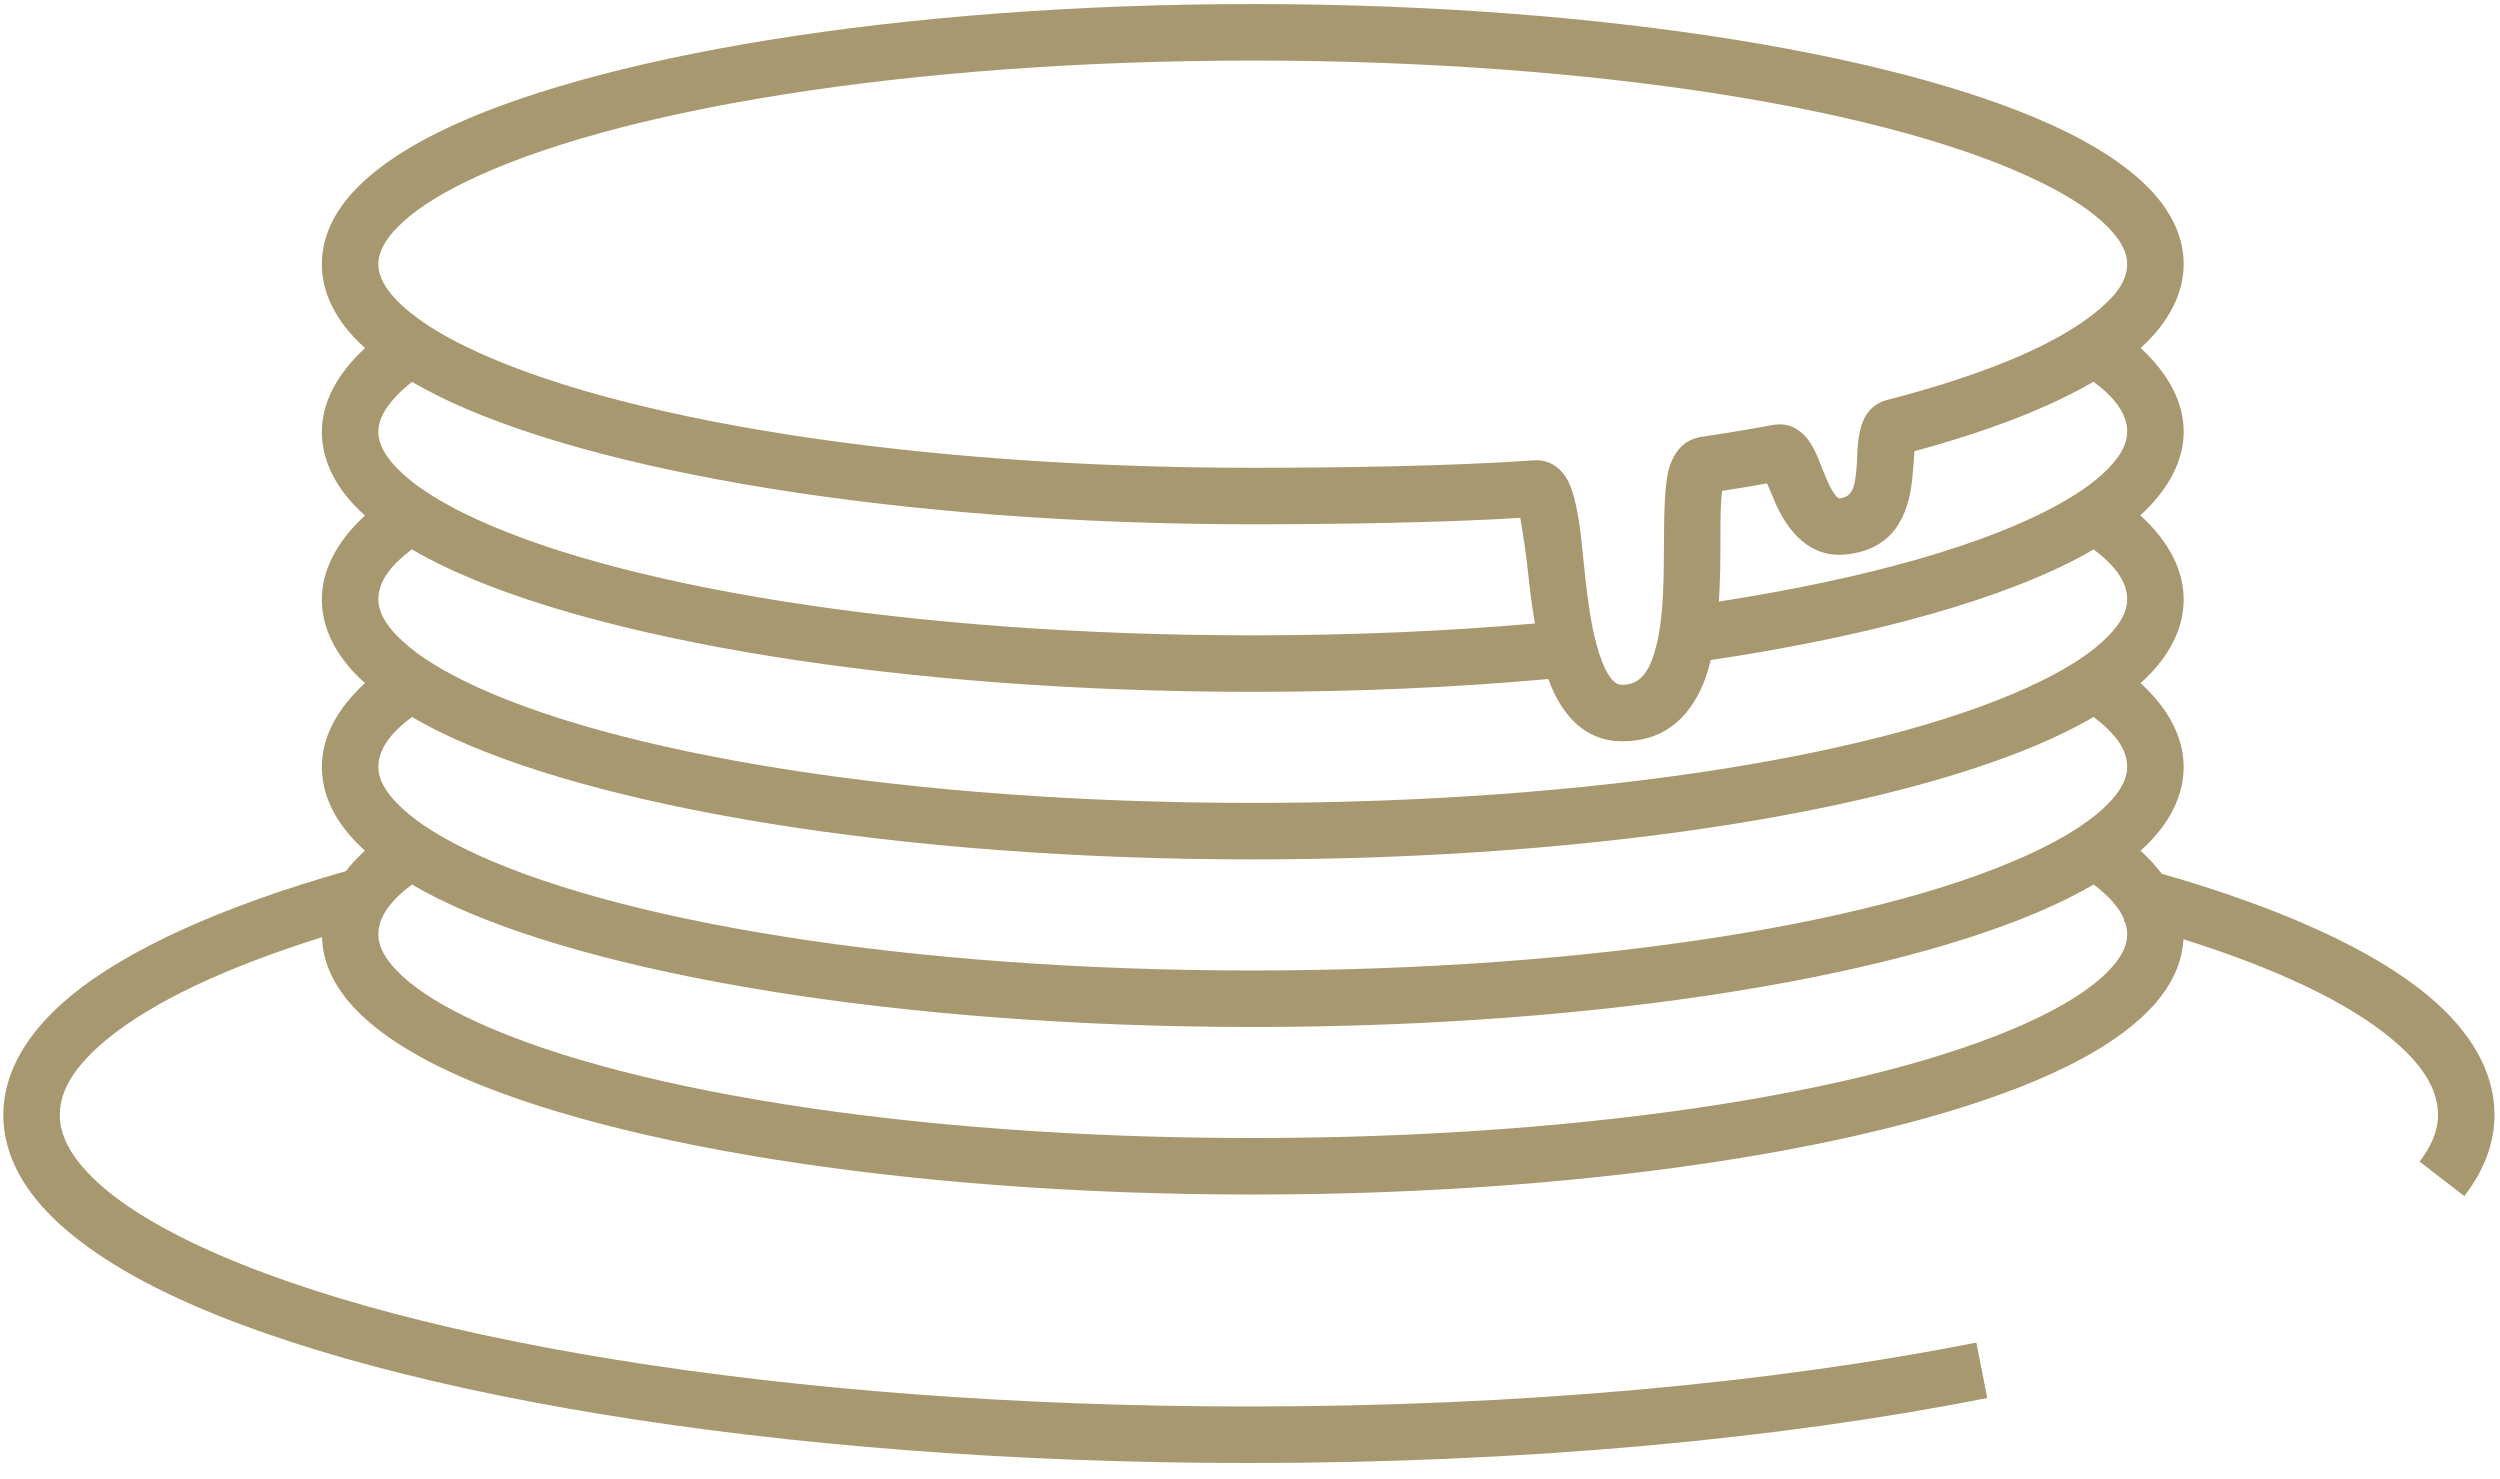
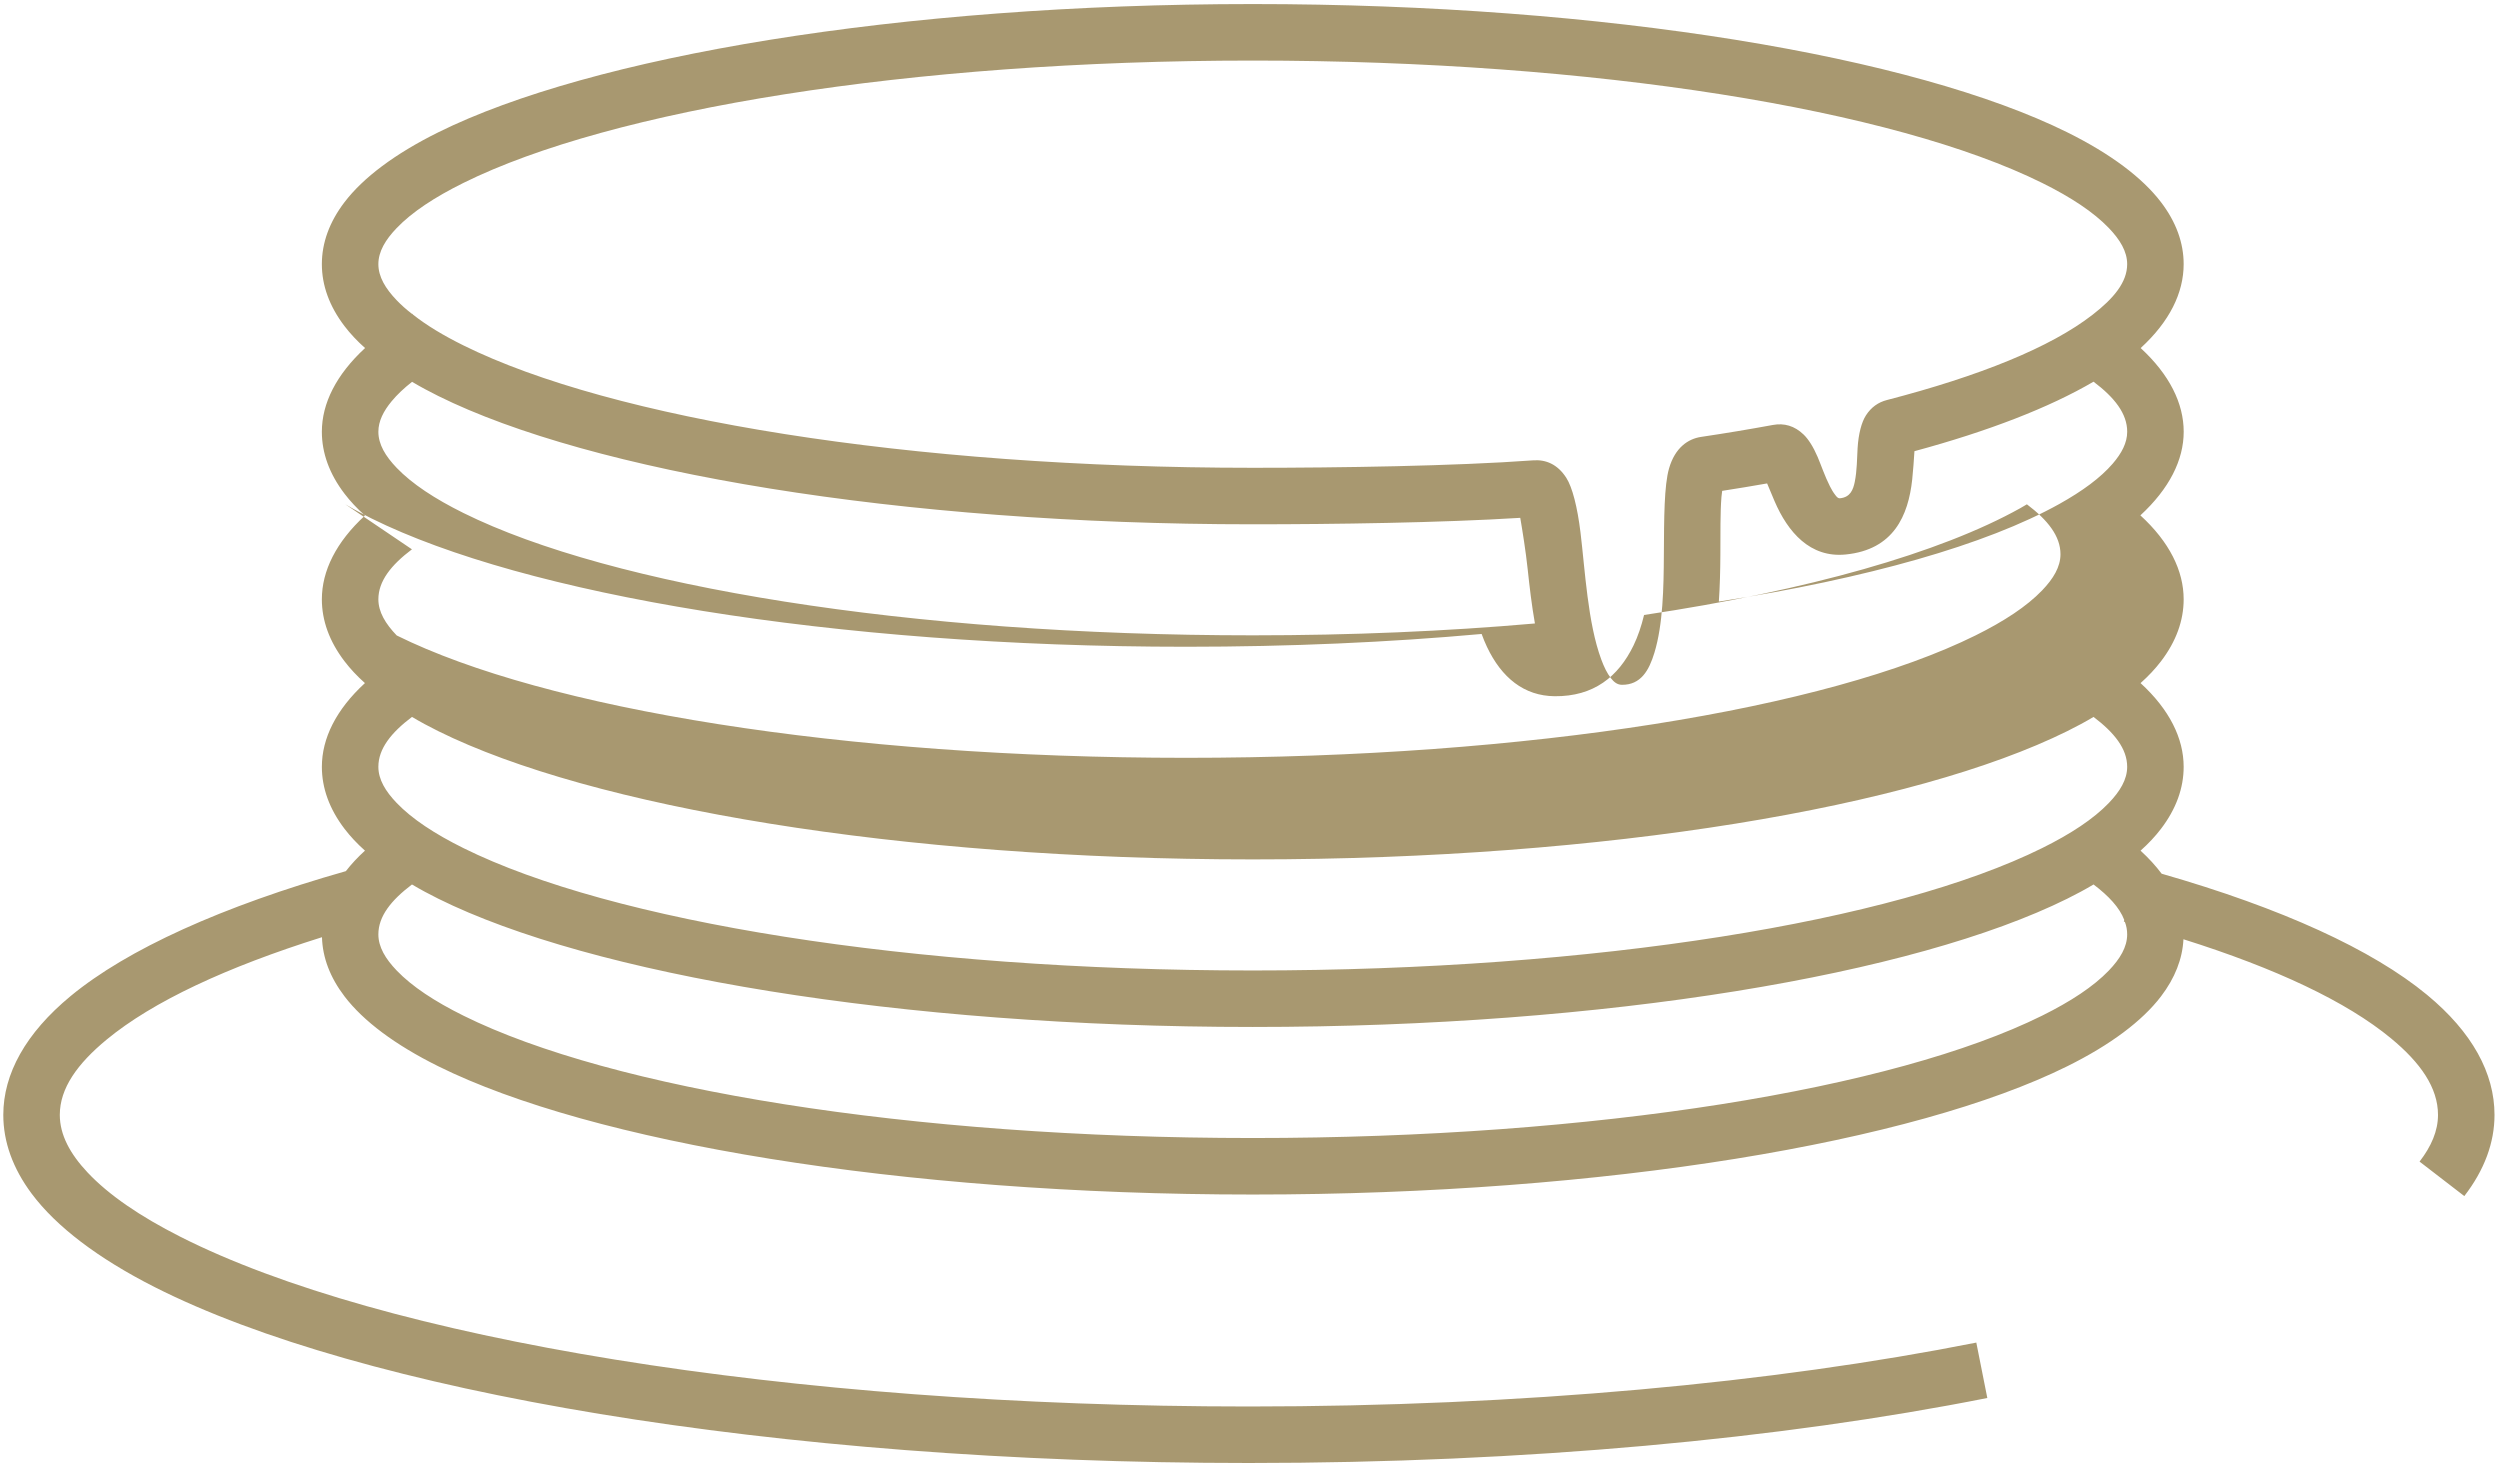
<svg xmlns="http://www.w3.org/2000/svg" width="100%" height="100%" viewBox="0 0 191 113" version="1.1" xml:space="preserve" style="fill-rule:evenodd;clip-rule:evenodd;stroke-linejoin:round;stroke-miterlimit:2;">
-   <path d="M27.891,26.591c-2.205,2.035 -3.301,4.229 -3.301,6.394c0,1.617 0.568,3.213 1.737,4.742c0.428,0.561 0.946,1.117 1.556,1.66c-2.205,2.031 -3.293,4.227 -3.293,6.4c0,1.617 0.568,3.213 1.737,4.742c0.428,0.56 0.945,1.117 1.554,1.659c-2.207,2.028 -3.29,4.225 -3.29,6.397c-0,1.617 0.568,3.214 1.736,4.743c0.428,0.561 0.946,1.118 1.556,1.661c-0.561,0.51 -1.046,1.035 -1.46,1.567c-9.456,2.688 -16.697,5.968 -21.027,9.543c-3.435,2.836 -5.144,5.942 -5.144,9.078c0,2.057 0.721,4.081 2.173,6.026c1.873,2.506 5.049,4.929 9.391,7.13c15.664,7.939 47.215,13.44 83.599,13.44c21.183,0 40.72,-1.851 56.416,-4.966l-0.841,-4.234c-15.462,3.068 -34.708,4.883 -55.575,4.883c-35.524,0 -66.354,-5.222 -81.647,-12.974c-3.053,-1.547 -5.455,-3.178 -7.081,-4.91c-1.333,-1.419 -2.118,-2.867 -2.118,-4.395c-0,-2.035 1.346,-3.909 3.576,-5.75c3.528,-2.913 9.178,-5.541 16.455,-7.825c0.042,1.544 0.611,3.067 1.727,4.528c1.429,1.871 3.846,3.691 7.161,5.334c11.658,5.778 35.14,9.798 62.223,9.798c27.084,-0 50.566,-4.02 62.224,-9.798c3.315,-1.643 5.732,-3.463 7.161,-5.334c1.078,-1.412 1.645,-2.881 1.72,-4.371c7.046,2.218 12.454,4.757 15.862,7.574c2.252,1.861 3.586,3.768 3.586,5.847c0,1.226 -0.516,2.407 -1.409,3.566l3.419,2.634c1.541,-1.999 2.307,-4.085 2.307,-6.2c0,-3.189 -1.699,-6.32 -5.153,-9.174c-4.182,-3.457 -11.105,-6.624 -20.278,-9.255c-0.447,-0.598 -0.984,-1.186 -1.611,-1.761c0.61,-0.543 1.128,-1.1 1.557,-1.662c1.168,-1.529 1.736,-3.126 1.736,-4.743c0,-2.173 -1.082,-4.371 -3.293,-6.396c0.61,-0.543 1.128,-1.099 1.557,-1.66c1.168,-1.529 1.736,-3.125 1.736,-4.742c-0,-2.183 -1.088,-4.384 -3.306,-6.413c2.208,-2.036 3.309,-4.229 3.309,-6.389c-0,-2.171 -1.086,-4.365 -3.287,-6.394c2.21,-2.024 3.284,-4.22 3.284,-6.41c0,-1.617 -0.568,-3.213 -1.736,-4.742c-1.429,-1.87 -3.846,-3.69 -7.161,-5.332c-11.659,-5.777 -35.14,-9.797 -62.224,-9.797c-27.083,0 -50.565,4.02 -62.223,9.797c-3.315,1.642 -5.732,3.462 -7.161,5.332c-1.168,1.529 -1.736,3.125 -1.736,4.742c-0,1.617 0.568,3.213 1.736,4.742c0.43,0.564 0.951,1.123 1.564,1.668Zm3.585,40.982c-1.595,1.207 -2.569,2.43 -2.569,3.814c0,0.967 0.541,1.865 1.403,2.764c1.169,1.217 2.9,2.357 5.095,3.445c11.295,5.598 34.067,9.349 60.306,9.349c26.24,0 49.012,-3.751 60.307,-9.349c2.195,-1.088 3.926,-2.228 5.095,-3.445c0.862,-0.899 1.403,-1.797 1.403,-2.764c-0,-0.328 -0.056,-0.648 -0.175,-0.955l-0.082,-0.024l0.034,-0.126c-0.363,-0.948 -1.191,-1.833 -2.346,-2.709c-0.627,0.374 -1.299,0.736 -2.012,1.089c-11.658,5.778 -35.14,9.798 -62.224,9.798c-27.083,0 -50.565,-4.02 -62.223,-9.798c-0.713,-0.353 -1.385,-0.715 -2.012,-1.089Zm128.471,-12.801c-0.627,0.374 -1.299,0.736 -2.013,1.089c-11.658,5.777 -35.14,9.797 -62.223,9.797c-27.083,-0 -50.565,-4.02 -62.223,-9.797c-0.714,-0.353 -1.386,-0.715 -2.013,-1.089c-1.595,1.206 -2.568,2.43 -2.568,3.813c0,0.967 0.541,1.866 1.403,2.764c1.169,1.217 2.9,2.358 5.095,3.445c11.295,5.599 34.067,9.35 60.306,9.35c26.24,-0 49.012,-3.751 60.307,-9.35c2.195,-1.087 3.926,-2.228 5.095,-3.445c0.862,-0.898 1.403,-1.797 1.403,-2.764c-0,-1.381 -0.976,-2.604 -2.569,-3.813Zm-128.476,-12.804c-1.596,1.205 -2.564,2.43 -2.564,3.819c-0,0.966 0.54,1.864 1.402,2.762c1.169,1.217 2.901,2.357 5.095,3.444c11.295,5.597 34.068,9.348 60.307,9.348c26.239,0 49.012,-3.751 60.307,-9.348c2.195,-1.087 3.926,-2.227 5.095,-3.444c0.862,-0.898 1.402,-1.796 1.402,-2.762c0,-1.386 -0.972,-2.608 -2.565,-3.814l-0.508,0.296c-6.109,3.409 -16.195,6.288 -28.741,8.159c-0.204,0.846 -0.467,1.631 -0.803,2.324c-1.162,2.398 -3.053,3.911 -6.028,3.883c-2.335,-0.022 -4.055,-1.412 -5.172,-3.773c-0.146,-0.309 -0.282,-0.638 -0.407,-0.983c-7.08,0.64 -14.676,0.977 -22.58,0.977c-27.083,-0 -50.565,-4.02 -62.223,-9.797c-0.715,-0.354 -1.389,-0.717 -2.017,-1.091Zm0.072,-17.94l-0.034,-0.059l-0.025,0.016c-0.442,-0.336 -0.832,-0.686 -1.174,-1.042c-0.862,-0.898 -1.403,-1.796 -1.403,-2.762c0,-0.966 0.541,-1.864 1.403,-2.762c1.168,-1.217 2.9,-2.357 5.095,-3.444c11.295,-5.597 34.067,-9.348 60.306,-9.348c26.24,-0 49.012,3.751 60.307,9.348c2.195,1.087 3.926,2.227 5.095,3.444c0.862,0.898 1.403,1.796 1.403,2.762c-0,1.387 -1.033,2.616 -2.641,3.864c-3.217,2.5 -8.668,4.691 -15.717,6.518c-0.663,0.171 -1.202,0.552 -1.6,1.171c-0.334,0.518 -0.57,1.4 -0.638,2.505c-0.047,0.764 -0.039,1.708 -0.218,2.584c-0.119,0.58 -0.333,1.165 -1.117,1.244l-0.002,-0c-0.181,0.018 -0.274,-0.13 -0.373,-0.256c-0.153,-0.194 -0.282,-0.419 -0.401,-0.652c-0.386,-0.758 -0.666,-1.599 -0.942,-2.248c-0.329,-0.77 -0.708,-1.362 -1.071,-1.711c-0.702,-0.676 -1.493,-0.888 -2.339,-0.734l-0.001,0c-1.769,0.325 -3.603,0.634 -5.49,0.913l-0,0c-1.009,0.15 -1.995,0.831 -2.45,2.405c-0.378,1.307 -0.381,3.798 -0.397,6.59c-0.014,2.516 -0.063,5.323 -0.721,7.491c-0.41,1.353 -1.035,2.467 -2.487,2.454l-0,-0c-0.359,-0.004 -0.612,-0.218 -0.831,-0.497c-0.303,-0.386 -0.537,-0.88 -0.742,-1.434c-1.036,-2.789 -1.24,-6.845 -1.589,-9.711c-0.236,-1.935 -0.619,-3.444 -1.082,-4.168c-0.675,-1.053 -1.578,-1.409 -2.531,-1.339c-5.98,0.439 -14.898,0.569 -21.425,0.569c-26.239,0 -49.011,-3.753 -60.306,-9.351c-1.524,-0.755 -2.825,-1.536 -3.862,-2.36Zm-0.061,5.143c-0.616,0.481 -1.138,0.975 -1.559,1.482c-0.629,0.759 -1.016,1.524 -1.016,2.332c-0,0.966 0.54,1.864 1.402,2.762c1.169,1.216 2.901,2.357 5.095,3.444c11.295,5.597 34.068,9.348 60.307,9.348c7.532,-0 14.779,-0.31 21.556,-0.906c-0.244,-1.38 -0.41,-2.802 -0.552,-4.139c-0.143,-1.358 -0.408,-2.997 -0.568,-3.931c-6.008,0.375 -14.272,0.493 -20.436,0.493c-27.083,0 -50.565,-4.022 -62.223,-9.8c-0.711,-0.352 -1.381,-0.713 -2.006,-1.085Zm128.464,-0.011c-3.374,1.976 -8.022,3.78 -13.683,5.31c-0.037,0.596 -0.099,1.498 -0.171,2.168c-0.3,2.76 -1.423,5.359 -5.077,5.724c-2.727,0.275 -4.425,-1.715 -5.439,-4.074c-0.172,-0.402 -0.393,-0.931 -0.569,-1.355c-1.122,0.198 -2.267,0.388 -3.433,0.568c-0.023,0.154 -0.044,0.32 -0.056,0.472c-0.095,1.184 -0.073,2.744 -0.082,4.426c-0.007,1.158 -0.034,2.366 -0.116,3.56c11.316,-1.761 20.43,-4.341 26.019,-7.459c1.758,-0.982 3.143,-1.999 4.073,-3.078c0.683,-0.794 1.106,-1.591 1.106,-2.437c0,-1.391 -0.971,-2.618 -2.572,-3.825Z" style="fill:#a89870;" />
+   <path d="M27.891,26.591c-2.205,2.035 -3.301,4.229 -3.301,6.394c0,1.617 0.568,3.213 1.737,4.742c0.428,0.561 0.946,1.117 1.556,1.66c-2.205,2.031 -3.293,4.227 -3.293,6.4c0,1.617 0.568,3.213 1.737,4.742c0.428,0.56 0.945,1.117 1.554,1.659c-2.207,2.028 -3.29,4.225 -3.29,6.397c-0,1.617 0.568,3.214 1.736,4.743c0.428,0.561 0.946,1.118 1.556,1.661c-0.561,0.51 -1.046,1.035 -1.46,1.567c-9.456,2.688 -16.697,5.968 -21.027,9.543c-3.435,2.836 -5.144,5.942 -5.144,9.078c0,2.057 0.721,4.081 2.173,6.026c1.873,2.506 5.049,4.929 9.391,7.13c15.664,7.939 47.215,13.44 83.599,13.44c21.183,0 40.72,-1.851 56.416,-4.966l-0.841,-4.234c-15.462,3.068 -34.708,4.883 -55.575,4.883c-35.524,0 -66.354,-5.222 -81.647,-12.974c-3.053,-1.547 -5.455,-3.178 -7.081,-4.91c-1.333,-1.419 -2.118,-2.867 -2.118,-4.395c-0,-2.035 1.346,-3.909 3.576,-5.75c3.528,-2.913 9.178,-5.541 16.455,-7.825c0.042,1.544 0.611,3.067 1.727,4.528c1.429,1.871 3.846,3.691 7.161,5.334c11.658,5.778 35.14,9.798 62.223,9.798c27.084,-0 50.566,-4.02 62.224,-9.798c3.315,-1.643 5.732,-3.463 7.161,-5.334c1.078,-1.412 1.645,-2.881 1.72,-4.371c7.046,2.218 12.454,4.757 15.862,7.574c2.252,1.861 3.586,3.768 3.586,5.847c0,1.226 -0.516,2.407 -1.409,3.566l3.419,2.634c1.541,-1.999 2.307,-4.085 2.307,-6.2c0,-3.189 -1.699,-6.32 -5.153,-9.174c-4.182,-3.457 -11.105,-6.624 -20.278,-9.255c-0.447,-0.598 -0.984,-1.186 -1.611,-1.761c0.61,-0.543 1.128,-1.1 1.557,-1.662c1.168,-1.529 1.736,-3.126 1.736,-4.743c0,-2.173 -1.082,-4.371 -3.293,-6.396c0.61,-0.543 1.128,-1.099 1.557,-1.66c1.168,-1.529 1.736,-3.125 1.736,-4.742c-0,-2.183 -1.088,-4.384 -3.306,-6.413c2.208,-2.036 3.309,-4.229 3.309,-6.389c-0,-2.171 -1.086,-4.365 -3.287,-6.394c2.21,-2.024 3.284,-4.22 3.284,-6.41c0,-1.617 -0.568,-3.213 -1.736,-4.742c-1.429,-1.87 -3.846,-3.69 -7.161,-5.332c-11.659,-5.777 -35.14,-9.797 -62.224,-9.797c-27.083,0 -50.565,4.02 -62.223,9.797c-3.315,1.642 -5.732,3.462 -7.161,5.332c-1.168,1.529 -1.736,3.125 -1.736,4.742c-0,1.617 0.568,3.213 1.736,4.742c0.43,0.564 0.951,1.123 1.564,1.668Zm3.585,40.982c-1.595,1.207 -2.569,2.43 -2.569,3.814c0,0.967 0.541,1.865 1.403,2.764c1.169,1.217 2.9,2.357 5.095,3.445c11.295,5.598 34.067,9.349 60.306,9.349c26.24,0 49.012,-3.751 60.307,-9.349c2.195,-1.088 3.926,-2.228 5.095,-3.445c0.862,-0.899 1.403,-1.797 1.403,-2.764c-0,-0.328 -0.056,-0.648 -0.175,-0.955l-0.082,-0.024l0.034,-0.126c-0.363,-0.948 -1.191,-1.833 -2.346,-2.709c-0.627,0.374 -1.299,0.736 -2.012,1.089c-11.658,5.778 -35.14,9.798 -62.224,9.798c-27.083,0 -50.565,-4.02 -62.223,-9.798c-0.713,-0.353 -1.385,-0.715 -2.012,-1.089Zm128.471,-12.801c-0.627,0.374 -1.299,0.736 -2.013,1.089c-11.658,5.777 -35.14,9.797 -62.223,9.797c-27.083,-0 -50.565,-4.02 -62.223,-9.797c-0.714,-0.353 -1.386,-0.715 -2.013,-1.089c-1.595,1.206 -2.568,2.43 -2.568,3.813c0,0.967 0.541,1.866 1.403,2.764c1.169,1.217 2.9,2.358 5.095,3.445c11.295,5.599 34.067,9.35 60.306,9.35c26.24,-0 49.012,-3.751 60.307,-9.35c2.195,-1.087 3.926,-2.228 5.095,-3.445c0.862,-0.898 1.403,-1.797 1.403,-2.764c-0,-1.381 -0.976,-2.604 -2.569,-3.813Zm-128.476,-12.804c-1.596,1.205 -2.564,2.43 -2.564,3.819c-0,0.966 0.54,1.864 1.402,2.762c11.295,5.597 34.068,9.348 60.307,9.348c26.239,0 49.012,-3.751 60.307,-9.348c2.195,-1.087 3.926,-2.227 5.095,-3.444c0.862,-0.898 1.402,-1.796 1.402,-2.762c0,-1.386 -0.972,-2.608 -2.565,-3.814l-0.508,0.296c-6.109,3.409 -16.195,6.288 -28.741,8.159c-0.204,0.846 -0.467,1.631 -0.803,2.324c-1.162,2.398 -3.053,3.911 -6.028,3.883c-2.335,-0.022 -4.055,-1.412 -5.172,-3.773c-0.146,-0.309 -0.282,-0.638 -0.407,-0.983c-7.08,0.64 -14.676,0.977 -22.58,0.977c-27.083,-0 -50.565,-4.02 -62.223,-9.797c-0.715,-0.354 -1.389,-0.717 -2.017,-1.091Zm0.072,-17.94l-0.034,-0.059l-0.025,0.016c-0.442,-0.336 -0.832,-0.686 -1.174,-1.042c-0.862,-0.898 -1.403,-1.796 -1.403,-2.762c0,-0.966 0.541,-1.864 1.403,-2.762c1.168,-1.217 2.9,-2.357 5.095,-3.444c11.295,-5.597 34.067,-9.348 60.306,-9.348c26.24,-0 49.012,3.751 60.307,9.348c2.195,1.087 3.926,2.227 5.095,3.444c0.862,0.898 1.403,1.796 1.403,2.762c-0,1.387 -1.033,2.616 -2.641,3.864c-3.217,2.5 -8.668,4.691 -15.717,6.518c-0.663,0.171 -1.202,0.552 -1.6,1.171c-0.334,0.518 -0.57,1.4 -0.638,2.505c-0.047,0.764 -0.039,1.708 -0.218,2.584c-0.119,0.58 -0.333,1.165 -1.117,1.244l-0.002,-0c-0.181,0.018 -0.274,-0.13 -0.373,-0.256c-0.153,-0.194 -0.282,-0.419 -0.401,-0.652c-0.386,-0.758 -0.666,-1.599 -0.942,-2.248c-0.329,-0.77 -0.708,-1.362 -1.071,-1.711c-0.702,-0.676 -1.493,-0.888 -2.339,-0.734l-0.001,0c-1.769,0.325 -3.603,0.634 -5.49,0.913l-0,0c-1.009,0.15 -1.995,0.831 -2.45,2.405c-0.378,1.307 -0.381,3.798 -0.397,6.59c-0.014,2.516 -0.063,5.323 -0.721,7.491c-0.41,1.353 -1.035,2.467 -2.487,2.454l-0,-0c-0.359,-0.004 -0.612,-0.218 -0.831,-0.497c-0.303,-0.386 -0.537,-0.88 -0.742,-1.434c-1.036,-2.789 -1.24,-6.845 -1.589,-9.711c-0.236,-1.935 -0.619,-3.444 -1.082,-4.168c-0.675,-1.053 -1.578,-1.409 -2.531,-1.339c-5.98,0.439 -14.898,0.569 -21.425,0.569c-26.239,0 -49.011,-3.753 -60.306,-9.351c-1.524,-0.755 -2.825,-1.536 -3.862,-2.36Zm-0.061,5.143c-0.616,0.481 -1.138,0.975 -1.559,1.482c-0.629,0.759 -1.016,1.524 -1.016,2.332c-0,0.966 0.54,1.864 1.402,2.762c1.169,1.216 2.901,2.357 5.095,3.444c11.295,5.597 34.068,9.348 60.307,9.348c7.532,-0 14.779,-0.31 21.556,-0.906c-0.244,-1.38 -0.41,-2.802 -0.552,-4.139c-0.143,-1.358 -0.408,-2.997 -0.568,-3.931c-6.008,0.375 -14.272,0.493 -20.436,0.493c-27.083,0 -50.565,-4.022 -62.223,-9.8c-0.711,-0.352 -1.381,-0.713 -2.006,-1.085Zm128.464,-0.011c-3.374,1.976 -8.022,3.78 -13.683,5.31c-0.037,0.596 -0.099,1.498 -0.171,2.168c-0.3,2.76 -1.423,5.359 -5.077,5.724c-2.727,0.275 -4.425,-1.715 -5.439,-4.074c-0.172,-0.402 -0.393,-0.931 -0.569,-1.355c-1.122,0.198 -2.267,0.388 -3.433,0.568c-0.023,0.154 -0.044,0.32 -0.056,0.472c-0.095,1.184 -0.073,2.744 -0.082,4.426c-0.007,1.158 -0.034,2.366 -0.116,3.56c11.316,-1.761 20.43,-4.341 26.019,-7.459c1.758,-0.982 3.143,-1.999 4.073,-3.078c0.683,-0.794 1.106,-1.591 1.106,-2.437c0,-1.391 -0.971,-2.618 -2.572,-3.825Z" style="fill:#a89870;" />
</svg>